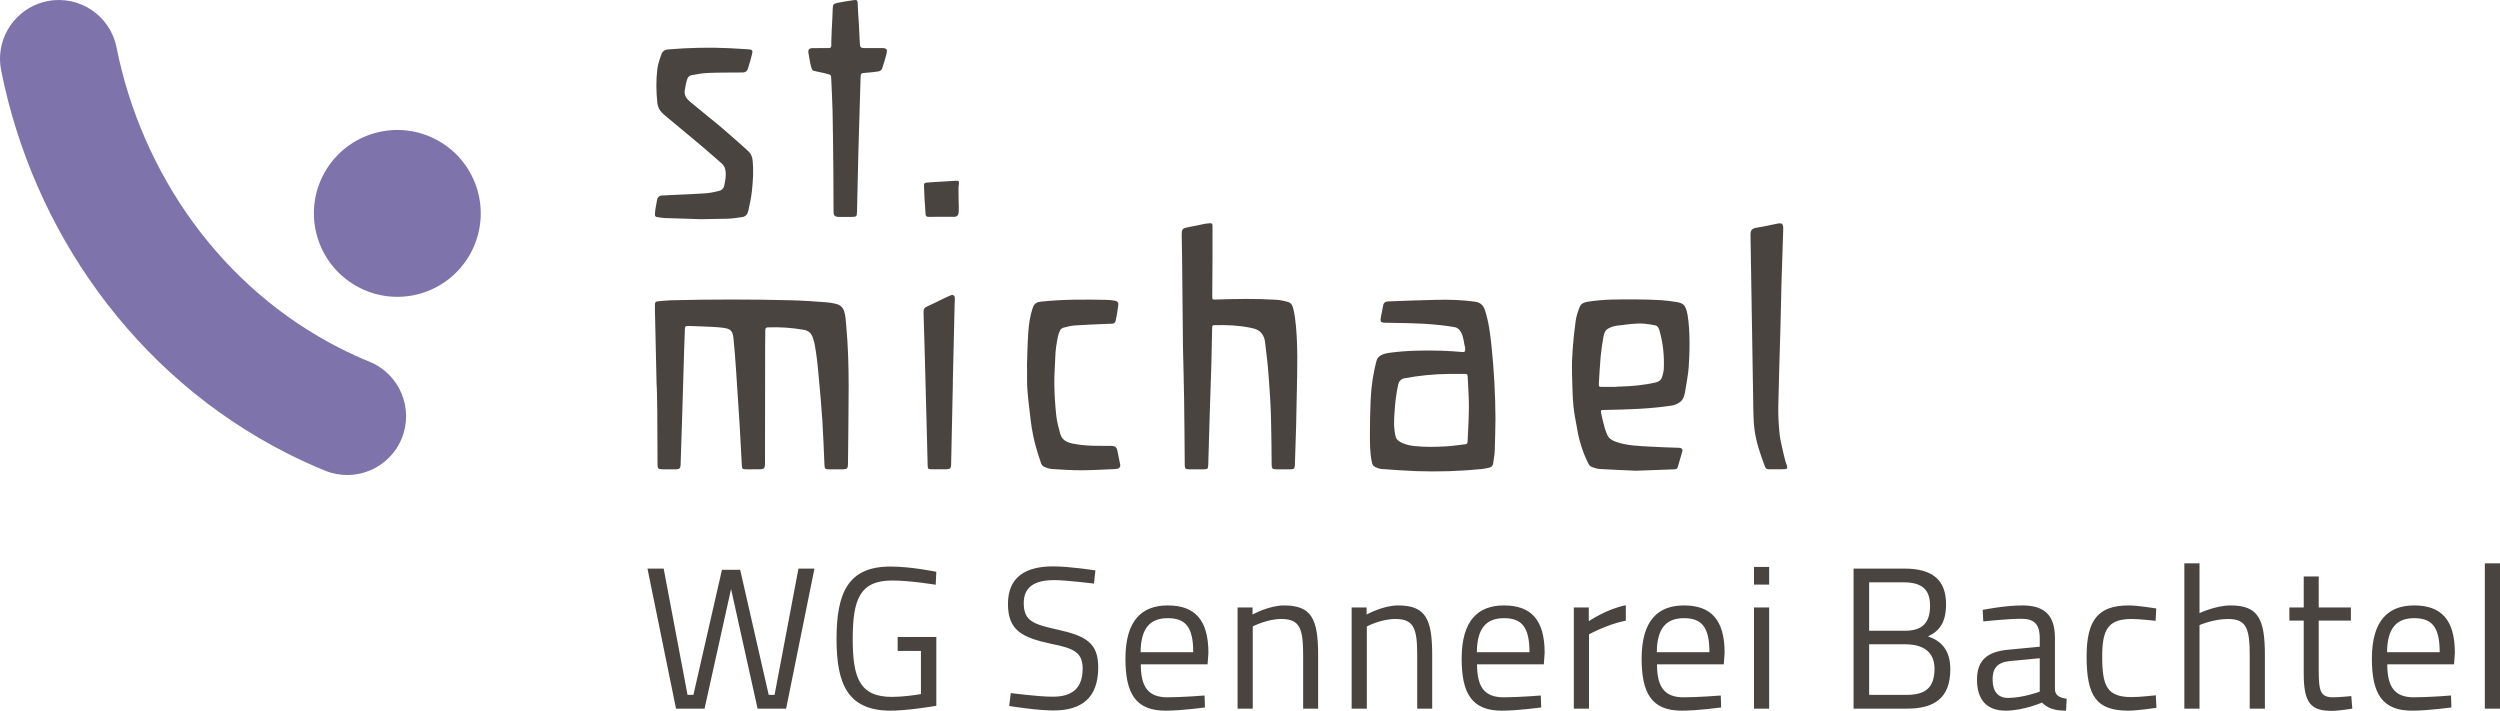
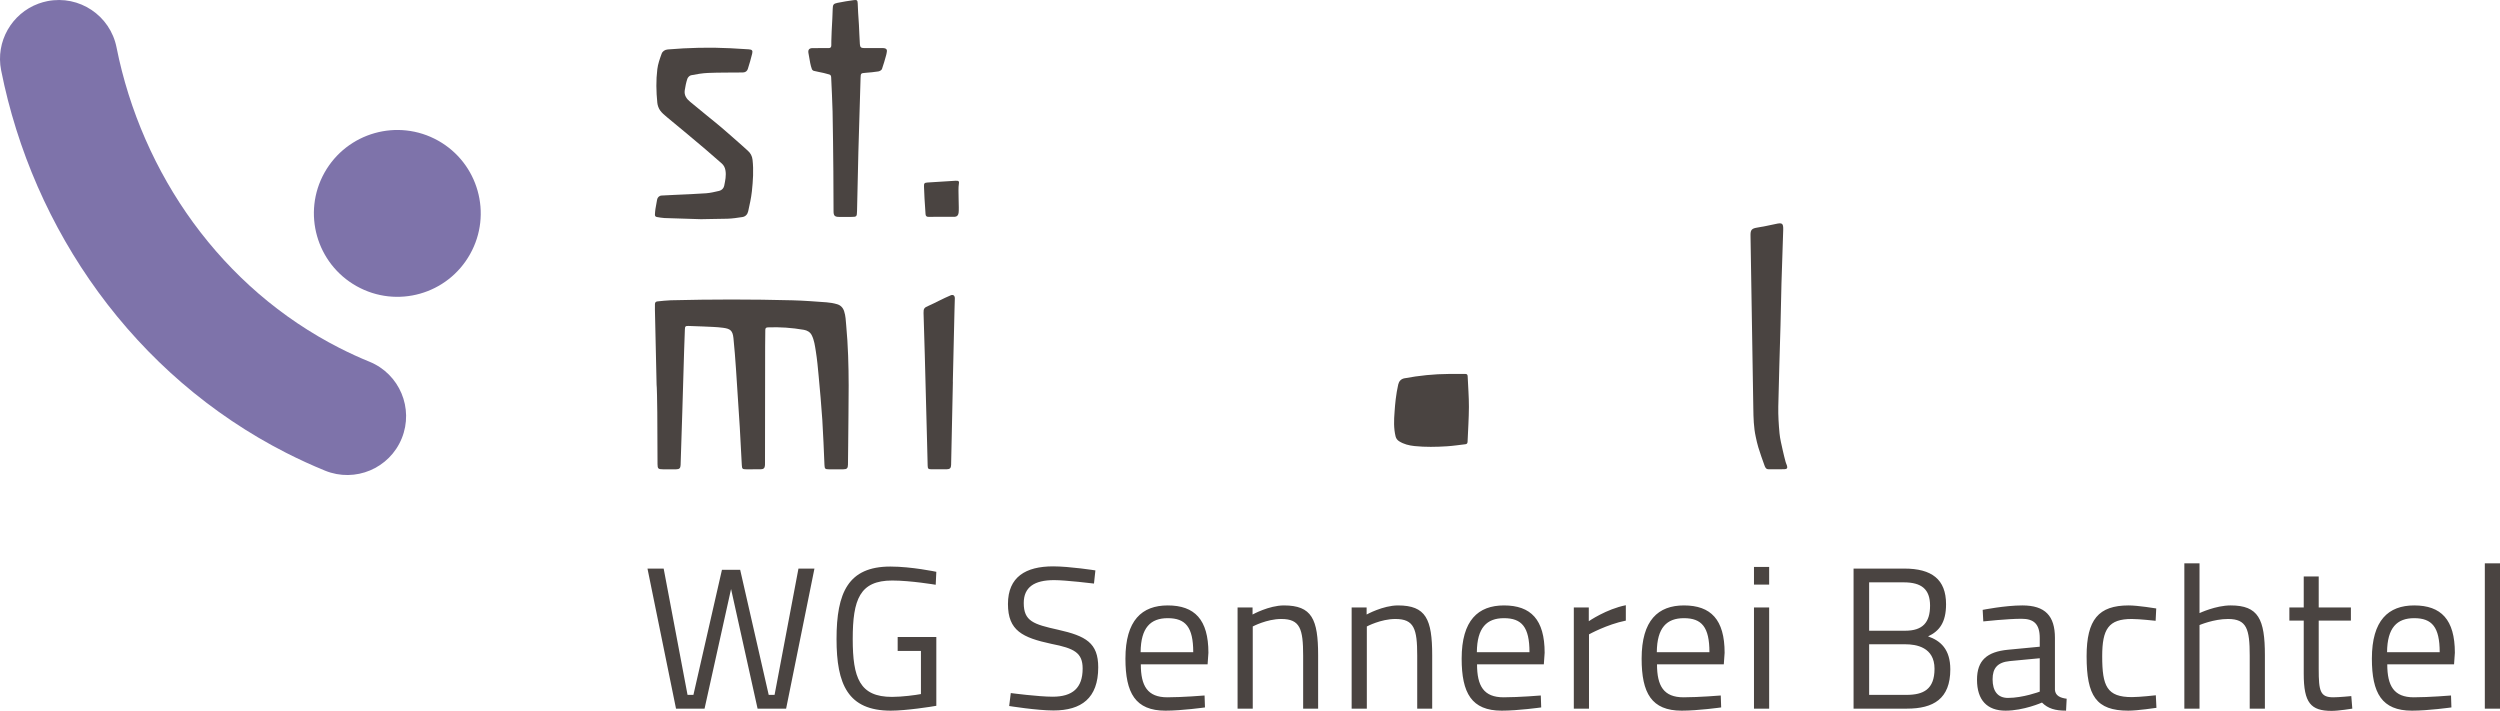
<svg xmlns="http://www.w3.org/2000/svg" id="Ebene_2" width="277.888" height="79.017" viewBox="0 0 277.888 79.017">
  <defs>
    <style>.cls-1{clip-path:url(#clippath);}.cls-2{fill:none;}.cls-2,.cls-3,.cls-4{stroke-width:0px;}.cls-3{fill:#4a4441;}.cls-4{fill:#7e73aa;}</style>
    <clipPath id="clippath">
      <rect class="cls-2" width="277.888" height="79.017" />
    </clipPath>
  </defs>
  <g id="Ebene_1-2">
    <g class="cls-1">
      <path class="cls-4" d="M52.25,28.251c2.508-4.465.914-10.117-3.555-12.621-4.468-2.5-10.117-.906-12.625,3.558-2.5,4.469-.898,10.122,3.571,12.622,4.468,2.503,10.109.91,12.609-3.559" />
      <path class="cls-4" d="M4.282.403c.316-.116.644-.208.984-.276,3.542-.703,6.984,1.598,7.687,5.14,1.393,7.015,4.343,13.753,8.531,19.486,2.126,2.91,4.565,5.559,7.249,7.875,2.755,2.376,5.781,4.41,8.994,6.047,1.104.563,2.228,1.078,3.342,1.532,3.344,1.363,4.95,5.179,3.587,8.523-1.364,3.344-5.18,4.95-8.524,3.587-1.452-.593-2.913-1.262-4.341-1.99-4.147-2.111-8.05-4.735-11.6-7.797-3.437-2.965-6.555-6.351-9.267-10.063-2.657-3.637-4.926-7.59-6.746-11.75C2.368,16.577,1.004,12.236.126,7.814-.51,4.612,1.31,1.492,4.282.403" />
      <path class="cls-3" d="M77.929,24.365c-1.357-.042-2.713-.078-4.069-.129-.281-.011-.56-.07-.839-.113-.156-.024-.234-.123-.223-.28.014-.203.025-.407.056-.608.054-.348.125-.694.185-1.041.042-.243.235-.443.491-.459.508-.034,1.018-.051,1.528-.076,1.144-.056,2.289-.092,3.431-.176.489-.036.974-.157,1.454-.266.288-.066.501-.3.554-.562.116-.572.246-1.15.135-1.748-.056-.301-.189-.546-.412-.743-.603-.532-1.209-1.062-1.822-1.584-.707-.603-1.42-1.199-2.134-1.794-.709-.59-1.427-1.169-2.131-1.765-.273-.232-.562-.466-.763-.755-.167-.24-.278-.555-.307-.848-.126-1.244-.151-2.496.002-3.736.071-.582.278-1.154.479-1.71.099-.273.359-.449.68-.476,2.317-.194,4.637-.254,6.961-.135.681.035,1.363.077,2.044.121.363.023.465.136.379.478-.145.576-.302,1.15-.487,1.714-.068.206-.245.363-.494.376-.094.006-.188.006-.282.007-1.217.014-2.434.001-3.648.05-.632.026-1.264.136-1.885.259-.162.032-.357.233-.412.398-.136.412-.224.845-.288,1.275-.082.554.2.953.615,1.287.639.515,1.268,1.042,1.902,1.562.531.436,1.072.861,1.593,1.308.777.665,1.54,1.346,2.307,2.021.2.176.393.359.593.535.306.27.481.594.527,1.012.131,1.171.051,2.338-.073,3.499-.08.745-.249,1.482-.409,2.216-.071.328-.288.592-.64.646-.556.085-1.117.17-1.678.187-.972.03-2.92.038-2.92.053" />
      <path class="cls-3" d="M72.984,42.78c-.062-2.785-.125-5.57-.186-8.355-.004-.204.002-.408.002-.612-.001-.188.089-.295.278-.311.492-.044.984-.112,1.477-.125,4.512-.113,9.024-.114,13.536.003,1.262.033,2.523.132,3.782.223.397.029.799.099,1.179.212.377.112.641.367.776.774.175.524.184,1.061.234,1.599.415,4.449.236,8.908.217,13.363-.003.699-.012,1.397-.023,2.096-.007.406-.123.517-.524.518-.533.002-1.067.003-1.601,0-.413-.002-.467-.06-.487-.478-.077-1.67-.13-3.34-.239-5.008-.107-1.643-.261-3.283-.411-4.923-.083-.913-.168-1.828-.314-2.732-.097-.597-.172-1.212-.452-1.766-.18-.357-.514-.536-.879-.599-1.325-.229-2.662-.324-4.008-.27-.206.008-.273.105-.274.294-.003.612-.017,1.224-.018,1.836-.007,4.301-.01,8.601-.015,12.902,0,.094.002.189-.003.282-.017.321-.154.458-.469.461-.534.004-1.067.004-1.601.002-.438-.002-.482-.043-.506-.481-.075-1.386-.139-2.773-.223-4.159-.133-2.169-.273-4.338-.423-6.505-.079-1.15-.167-2.3-.284-3.447-.088-.858-.38-1.033-1.148-1.138-.736-.1-1.486-.107-2.23-.146-.533-.027-1.066-.044-1.6-.058-.36-.009-.407.041-.42.394-.028.776-.059,1.553-.083,2.329-.068,2.259-.132,4.518-.201,6.777-.06,1.984-.125,3.968-.19,5.952-.011.353-.141.48-.492.482-.495.002-.989.001-1.484,0-.513-.001-.588-.077-.59-.582-.008-1.907-.019-3.814-.026-5.721-.003-1.028-.051-3.083-.077-3.083" />
-       <path class="cls-3" d="M161.065,41.566c-1.665.008-3.316.18-4.953.483-.392.072-.611.342-.692.686-.127.539-.207,1.091-.28,1.642-.062.473-.091.952-.128,1.429-.071.901-.103,1.8.111,2.692.06.248.204.428.401.552.519.326,1.09.468,1.704.532,1.208.125,2.413.103,3.618.025.686-.045,1.369-.149,2.052-.229.158-.019.223-.118.23-.276.051-1.293.145-2.585.149-3.878.004-1.136-.093-2.271-.14-3.407-.008-.179-.083-.253-.26-.252-.604.004-1.208.001-1.812.001M166.23,46.547c-.025,1.185-.035,2.37-.081,3.553-.019.476-.113.95-.179,1.424-.031.222-.166.384-.376.44-.293.078-.594.143-.896.173-2.424.239-4.855.317-7.288.23-1.277-.045-2.553-.142-3.828-.238-.251-.018-.505-.115-.737-.221-.225-.103-.312-.322-.362-.569-.209-1.016-.209-2.046-.21-3.072,0-1.279.028-2.558.082-3.836.032-.751.107-1.503.219-2.247.109-.726.261-1.449.455-2.157.06-.218.288-.446.498-.552.293-.149.637-.222.967-.266,1.919-.257,3.849-.277,5.78-.225.768.02,1.535.084,2.301.148.232.019.298-.072.29-.272-.003-.086.001-.176-.02-.258-.142-.551-.156-1.138-.436-1.65-.156-.286-.355-.522-.716-.585-2.297-.399-4.617-.454-6.94-.479-.314-.004-.628-.006-.941-.02-.268-.012-.386-.144-.353-.412.032-.255.096-.506.145-.759.037-.193.081-.384.106-.578.055-.436.204-.603.646-.619,1.779-.066,3.559-.135,5.339-.175,1.436-.032,2.871.011,4.298.215.531.076.883.382,1.053.896.435,1.311.602,2.665.744,4.031.28,2.687.425,5.379.44,8.08" />
-       <path class="cls-3" d="M179.707,43.005v-.034c.087,0,.173.002.259,0,1.389-.032,2.769-.152,4.125-.472.324-.077.559-.277.656-.58.102-.319.183-.656.196-.988.052-1.393-.084-2.771-.462-4.116-.075-.267-.17-.583-.508-.654-.375-.078-.755-.139-1.137-.175-1.056-.1-2.095.109-3.138.218-.311.033-.627.154-.908.298-.38.195-.497.6-.566.981-.129.716-.236,1.438-.303,2.162-.092,1.006-.142,2.016-.201,3.025-.017.287.037.333.317.334.557.003,1.114.001,1.67.001M181.843,52.325c-1.22-.057-2.608-.111-3.994-.193-.299-.018-.602-.108-.885-.213-.148-.055-.301-.192-.376-.333-.203-.384-.381-.784-.541-1.188-.141-.356-.255-.723-.362-1.09-.108-.375-.215-.754-.285-1.138-.114-.632-.24-1.271-.349-1.904-.284-1.637-.265-3.293-.314-4.946-.027-.876.02-1.757.085-2.631.076-1.023.179-2.047.329-3.061.077-.52.25-1.034.444-1.525.141-.356.494-.5.867-.561,1.814-.298,3.643-.267,5.471-.26.894.004,1.789.029,2.681.082.594.035,1.187.119,1.775.213.357.057.728.173.91.512.144.271.229.586.28.891.323,1.94.225,4.38.128,5.837-.044.653-.23,1.727-.376,2.583-.083.487-.182,1.012-.628,1.319-.249.172-.553.313-.849.358-2.503.38-5.028.449-7.553.491-.343.005-.392.034-.326.367.106.542.246,1.079.391,1.613.068.254.174.499.272.744.173.432.524.652.944.805,1.268.458,2.599.468,3.918.551.978.062,1.959.081,2.939.119.094.004.189.004.282.016.227.029.337.154.278.373-.16.595-.343,1.184-.514,1.776-.05.17-.161.227-.333.233-1.38.047-2.76.102-4.309.16" />
-       <path class="cls-3" d="M114.151,40.744c.045-1.262.056-2.527.146-3.786.066-.911.195-1.827.482-2.7.135-.412.355-.667.897-.726,2.433-.267,4.872-.25,7.312-.202.305.006.612.034.912.089.369.068.461.249.39.612-.057.284-.081.574-.129.86-.043.253-.102.505-.149.758-.044.233-.2.325-.418.337-.148.008-.298.004-.446.01-1.214.054-2.429.093-3.641.174-.442.029-.882.144-1.313.255-.136.035-.283.162-.352.287-.112.202-.188.432-.237.66-.161.759-.285,1.523-.304,2.304-.025,1.019-.124,2.038-.107,3.056.019,1.151.092,2.306.215,3.451.075.695.26,1.384.451,2.06.196.695.768.949,1.426,1.077,1.061.208,2.132.247,3.208.237.361-.004.722-.001,1.083.007.397.01.559.169.629.552.096.523.207,1.044.317,1.565.036.172-.098.374-.304.423-.091.022-.187.031-.28.035-1.231.049-2.462.13-3.693.134-1.097.002-2.195-.066-3.291-.136-.305-.02-.616-.127-.9-.25-.14-.061-.272-.231-.326-.381-.2-.558-.38-1.124-.542-1.695-.141-.496-.265-.998-.365-1.504-.107-.537-.198-1.08-.259-1.625-.162-1.465-.395-2.929-.398-4.407-.001-.51.009-1.531-.014-1.531" />
+       <path class="cls-3" d="M161.065,41.566c-1.665.008-3.316.18-4.953.483-.392.072-.611.342-.692.686-.127.539-.207,1.091-.28,1.642-.062.473-.091.952-.128,1.429-.071.901-.103,1.8.111,2.692.06.248.204.428.401.552.519.326,1.09.468,1.704.532,1.208.125,2.413.103,3.618.025.686-.045,1.369-.149,2.052-.229.158-.019.223-.118.23-.276.051-1.293.145-2.585.149-3.878.004-1.136-.093-2.271-.14-3.407-.008-.179-.083-.253-.26-.252-.604.004-1.208.001-1.812.001M166.23,46.547" />
      <path class="cls-3" d="M198.019,31.52c-.029,1.268-.061,2.947-.106,4.625-.081,3.02-.188,6.039-.247,9.058-.019.987.046,1.978.136,2.961.058.636.226,1.262.359,1.889.092.435.207.865.319,1.295.034.128.095.248.139.374.103.292.024.431-.28.436-.588.011-1.177.006-1.765.002-.303-.001-.381-.259-.457-.466-.24-.651-.464-1.309-.671-1.971-.119-.381-.199-.774-.285-1.164-.231-1.048-.255-2.113-.271-3.182-.097-6.362-.206-12.725-.31-19.087-.002-.078-.001-.157-.001-.235.006-.494.168-.656.663-.742.709-.123,1.418-.254,2.119-.414.743-.17.874-.09.852.659-.055,1.85-.12,3.701-.194,5.962" />
      <path class="cls-3" d="M105.919,42.432c-.066,3.082-.132,6.164-.198,9.246-.008.35-.138.481-.491.484-.565.005-1.129.006-1.694.001-.353-.003-.412-.06-.422-.411-.026-.871-.043-1.741-.065-2.612-.084-3.23-.167-6.461-.254-9.692-.042-1.552-.096-3.104-.138-4.656-.014-.499.088-.605.55-.798.416-.174.813-.393,1.221-.588.414-.198.824-.409,1.249-.581.278-.111.459.034.457.338-.003.447-.027.894-.038,1.341-.062,2.642-.123,5.285-.184,7.928h.007" />
      <path class="cls-3" d="M102.707,20.735c-.018-.359.053-.427.405-.449,1.033-.064,2.066-.135,3.099-.194.36-.02.435.05.367.405-.105.544.055,2.701-.026,3.178-.046.266-.179.405-.418.424l-2.931.004c-.188.01-.31-.083-.323-.291-.035-.579-.076-1.158-.114-1.737.008,0-.037-.894-.059-1.34" />
-       <path class="cls-3" d="M143.932,51.7c-.014.381-.112.467-.493.467h-1.548c-.437,0-.537-.086-.54-.478-.042-3.547.005-1.543-.07-5.088-.035-1.639-.151-3.277-.274-4.911-.094-1.243-.241-2.482-.399-3.719-.066-.515-.313-.984-.77-1.261-.259-.157-.584-.227-.889-.288-1.283-.256-2.583-.311-3.888-.283-.291.007-.318.033-.325.33-.027,1.302-.047,2.605-.084,3.907-.056,1.89-.127,3.78-.186,5.67-.059,1.882-.11,3.764-.165,5.646-.012.407-.077.471-.493.473-.542.003-1.083.003-1.625.001-.413-.002-.489-.079-.493-.501-.023-2.417-.035-4.834-.07-7.251-.027-1.867-.081-3.734-.129-5.868-.032-3.233-.065-6.733-.101-10.233-.007-.729-.026-1.459-.038-2.189-.002-.125-.001-.252.015-.376.034-.256.17-.382.423-.433.69-.139,1.378-.286,2.069-.423.192-.038.387-.063.582-.077.27-.019.334.042.334.322.003,1.201.005,2.401,0,3.602-.005,1.405-.018,2.809-.028,4.214-.002.334.015.352.342.342,2.267-.073,4.535-.118,6.8.029.449.029.901.127,1.333.257.175.053.372.249.433.424.136.388.218.801.276,1.21.39,2.716.253,6.116.222,8.156-.037,2.512-.117,5.511-.221,8.329" />
      <path class="cls-3" d="M91.221,5.343c.29,0,.581-.009.871.003.228.009.312-.103.312-.311,0-.165-.001-.33.003-.494.05-1.788.097-1.762.152-3.55.015-.479.081-.58.525-.672.606-.124,1.218-.222,1.83-.306.341-.046.411.021.424.363.066,1.748.121,1.683.183,3.432.013.368.033.737.058,1.105.022.332.128.429.457.43.667.001,1.334-.001,2.001.001.101.001.206,0,.304.024.172.042.271.152.24.343-.022.131-.036.266-.072.393-.15.526-.288,1.057-.475,1.57-.046.124-.252.242-.4.266-.471.077-.949.117-1.426.155-.515.041-.537.049-.552.566-.083,2.744-.17,5.489-.244,8.234-.058,2.189-.099,4.378-.149,6.567-.015.627-.038.648-.657.65-.448,0-.895.001-1.342-.001-.477-.002-.609-.134-.612-.621-.008-1.468-.006-2.935-.021-4.403-.022-2.228-.041-4.457-.087-6.685-.027-1.271-.106-2.54-.157-3.81-.007-.161-.056-.273-.219-.317-.203-.055-.405-.117-.611-.163-.366-.082-.737-.146-1.101-.237-.083-.021-.182-.11-.212-.19-.08-.219-.14-.447-.186-.676-.076-.376-.141-.754-.201-1.133-.054-.347.089-.517.446-.528.306-.01.612-.002.918-.002v-.003" />
      <path class="cls-3" d="M276.201,78.769h1.687v-16.153h-1.687v16.153ZM265.335,72.492c.023-2.722,1.102-3.779,3.015-3.779,1.979,0,2.834.99,2.834,3.779h-5.849ZM268.304,77.509c-2.205,0-2.947-1.26-2.947-3.667h7.424l.09-1.282c0-3.69-1.53-5.264-4.522-5.264-2.857,0-4.702,1.642-4.702,5.916,0,3.825,1.102,5.782,4.454,5.782,1.822,0,4.387-.36,4.387-.36l-.045-1.327s-2.452.202-4.139.202M261.314,68.983v-1.463h-3.577v-3.442h-1.665v3.442h-1.597v1.463h1.597v5.917c0,3.239.787,4.117,3.105,4.117.787,0,2.294-.248,2.294-.248l-.112-1.395s-1.373.135-2.002.135c-1.463,0-1.62-.697-1.62-3.149v-5.377h3.577ZM244.488,78.769v-9.291s1.575-.675,3.172-.675c2.07,0,2.408,1.102,2.408,4.072v5.894h1.687v-5.939c0-4.005-.72-5.534-3.802-5.534-1.665,0-3.465.854-3.465.854v-5.534h-1.687v16.153h1.687ZM236.617,67.296c-3.352,0-4.68,1.574-4.68,5.646,0,4.41,1.058,6.052,4.635,6.052,1.035,0,3.127-.315,3.127-.315l-.068-1.395s-1.799.203-2.654.203c-2.79,0-3.307-1.215-3.307-4.545,0-3.014.697-4.139,3.284-4.139.855,0,2.655.202,2.655.202l.067-1.372s-2.024-.337-3.059-.337M226.729,73.167v3.712s-1.867.698-3.532.698c-1.147,0-1.709-.765-1.709-2.07,0-1.237.539-1.89,1.912-2.025l3.329-.315ZM228.417,70.918c0-2.453-1.08-3.622-3.622-3.622-1.935,0-4.41.494-4.41.494l.068,1.283s2.677-.293,4.252-.293c1.349,0,2.024.563,2.024,2.138v.967l-3.532.337c-2.317.225-3.442,1.17-3.442,3.33,0,2.272,1.125,3.442,3.172,3.442,2.025,0,4.05-.9,4.05-.9.675.675,1.485.9,2.677.9l.068-1.327c-.72-.09-1.26-.338-1.305-.99v-5.759ZM211.611,64.731c1.98,0,2.925.765,2.925,2.587,0,1.867-.81,2.79-2.767,2.79h-4.005v-5.377h3.847ZM211.792,71.615c1.193,0,3.24.315,3.24,2.722,0,2.295-1.237,2.902-3.127,2.902h-4.14v-5.624h4.027ZM206.033,63.201v15.568h5.939c2.925,0,4.815-1.08,4.815-4.364,0-2.25-1.103-3.195-2.475-3.667,1.26-.585,2.002-1.553,2.002-3.577,0-2.768-1.597-3.96-4.634-3.96h-5.647ZM194.964,64.978h1.687v-1.957h-1.687v1.957ZM194.964,78.769h1.687v-11.249h-1.687v11.249ZM184.163,72.492c.022-2.722,1.102-3.779,3.015-3.779,1.979,0,2.834.99,2.834,3.779h-5.849ZM187.133,77.509c-2.205,0-2.948-1.26-2.948-3.667h7.425l.09-1.282c0-3.69-1.53-5.264-4.522-5.264-2.858,0-4.702,1.642-4.702,5.916,0,3.825,1.102,5.782,4.454,5.782,1.822,0,4.387-.36,4.387-.36l-.045-1.327s-2.452.202-4.139.202M174.938,78.769h1.687v-8.256s1.98-1.103,4.095-1.53v-1.71c-2.16.427-4.117,1.777-4.117,1.777v-1.53h-1.665v11.249ZM164.16,72.492c.022-2.722,1.102-3.779,3.014-3.779,1.98,0,2.835.99,2.835,3.779h-5.849ZM167.128,77.509c-2.204,0-2.947-1.26-2.947-3.667h7.424l.09-1.282c0-3.69-1.529-5.264-4.522-5.264-2.857,0-4.702,1.642-4.702,5.916,0,3.825,1.103,5.782,4.455,5.782,1.822,0,4.387-.36,4.387-.36l-.045-1.327s-2.452.202-4.14.202M151.93,78.769v-9.134s1.552-.832,3.172-.832c2.092,0,2.429,1.102,2.429,4.072v5.894h1.665v-5.939c0-4.005-.697-5.534-3.802-5.534-1.665,0-3.487,1.012-3.487,1.012v-.788h-1.665v11.249h1.688ZM139.25,78.769v-9.134s1.553-.832,3.172-.832c2.093,0,2.43,1.102,2.43,4.072v5.894h1.665v-5.939c0-4.005-.697-5.534-3.802-5.534-1.665,0-3.487,1.012-3.487,1.012v-.788h-1.665v11.249h1.687ZM126.785,72.492c.022-2.722,1.102-3.779,3.014-3.779,1.98,0,2.835.99,2.835,3.779h-5.849ZM129.754,77.509c-2.204,0-2.947-1.26-2.947-3.667h7.424l.09-1.282c0-3.69-1.529-5.264-4.522-5.264-2.857,0-4.701,1.642-4.701,5.916,0,3.825,1.102,5.782,4.454,5.782,1.822,0,4.387-.36,4.387-.36l-.045-1.327s-2.452.202-4.14.202M121.759,63.403s-2.857-.449-4.702-.449c-3.037,0-5.017,1.169-5.017,4.184,0,2.97,1.62,3.735,4.837,4.432,2.542.495,3.465.99,3.465,2.745,0,2.159-1.125,3.127-3.33,3.127-1.597,0-4.657-.405-4.657-.405l-.18,1.44s3.082.495,4.927.495c3.082,0,4.972-1.35,4.972-4.792,0-2.722-1.372-3.487-4.477-4.185-2.722-.607-3.802-.945-3.802-2.969,0-1.755,1.17-2.543,3.375-2.543,1.304,0,4.432.383,4.432.383l.157-1.463ZM99.78,72.357h2.587v4.792c-.585.113-2.092.315-3.217.315-3.6,0-4.365-2.114-4.365-6.434,0-4.409.788-6.502,4.387-6.502,2.047,0,4.837.473,4.837.473l.068-1.44s-2.745-.585-5.107-.585c-4.68,0-5.985,2.88-5.985,8.054,0,5.039,1.26,7.964,6.03,7.964,1.709,0,4.589-.45,5.062-.54v-7.649h-4.297v1.552ZM71.971,63.201l3.172,15.568h3.172l2.947-13.296,2.948,13.296h3.172l3.149-15.568h-1.777l-2.655,14.038h-.652l-3.172-13.903h-2.025l-3.172,13.903h-.653l-2.654-14.038h-1.8Z" />
    </g>
  </g>
</svg>